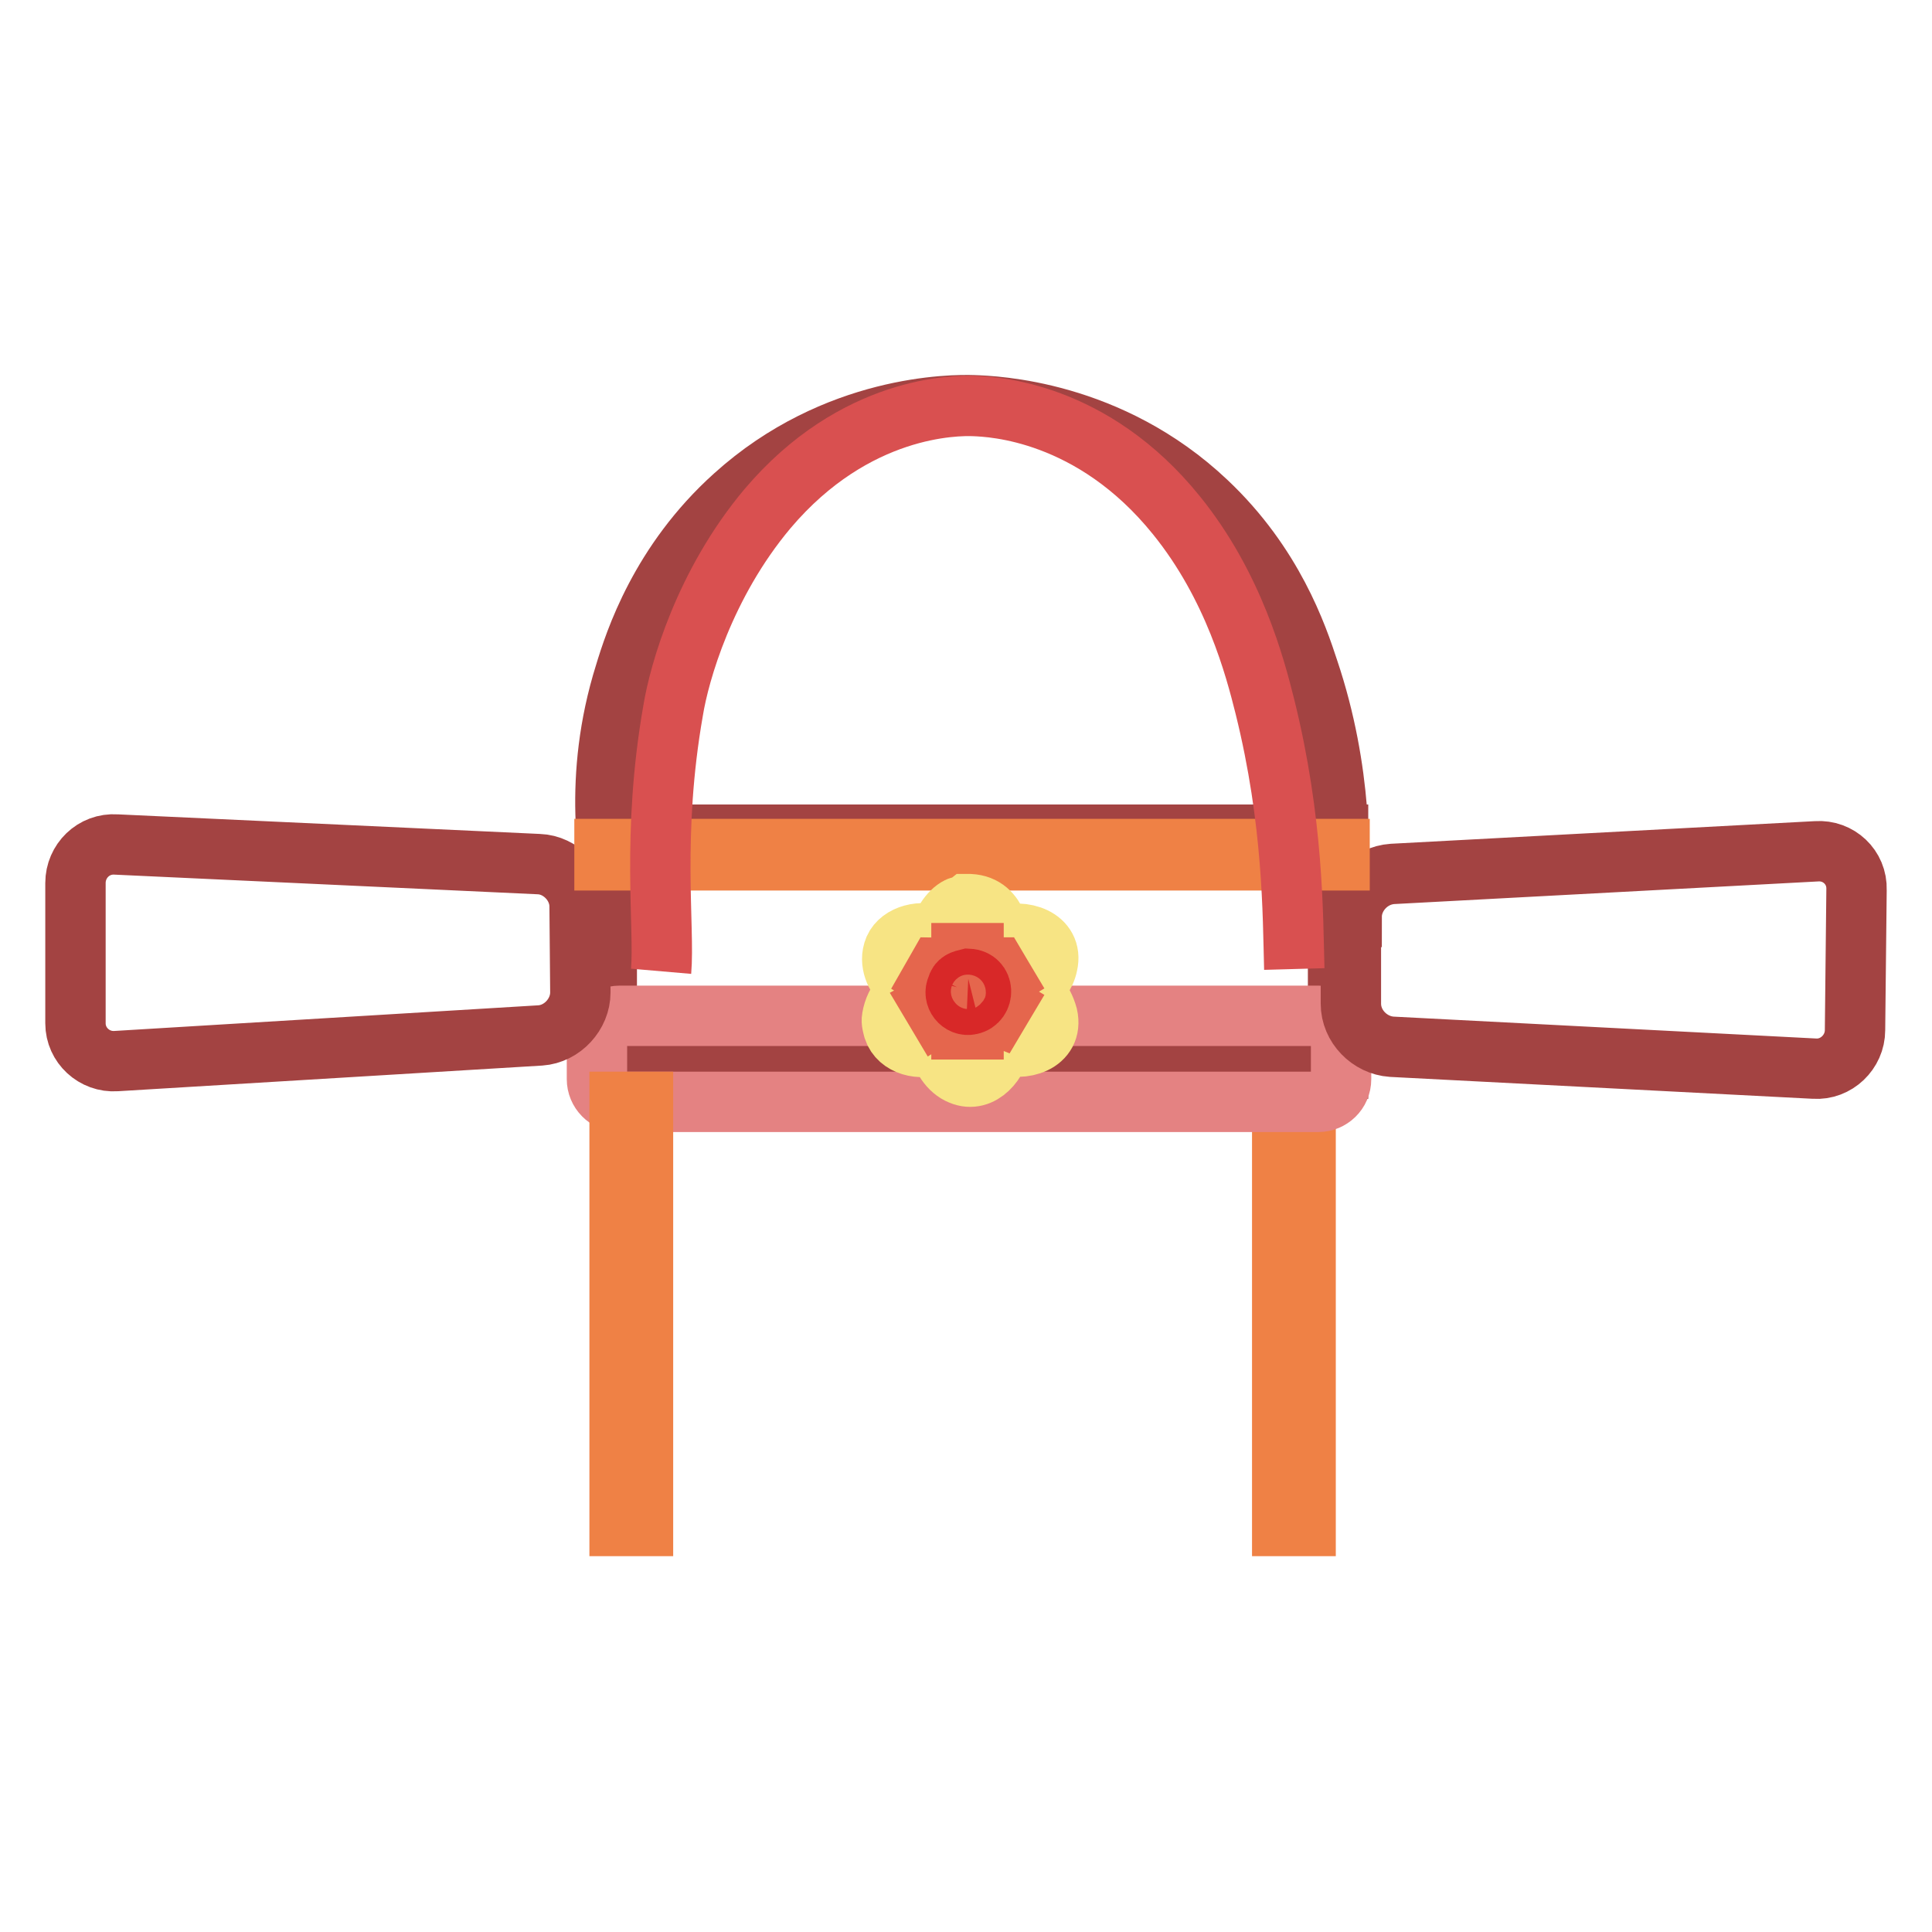
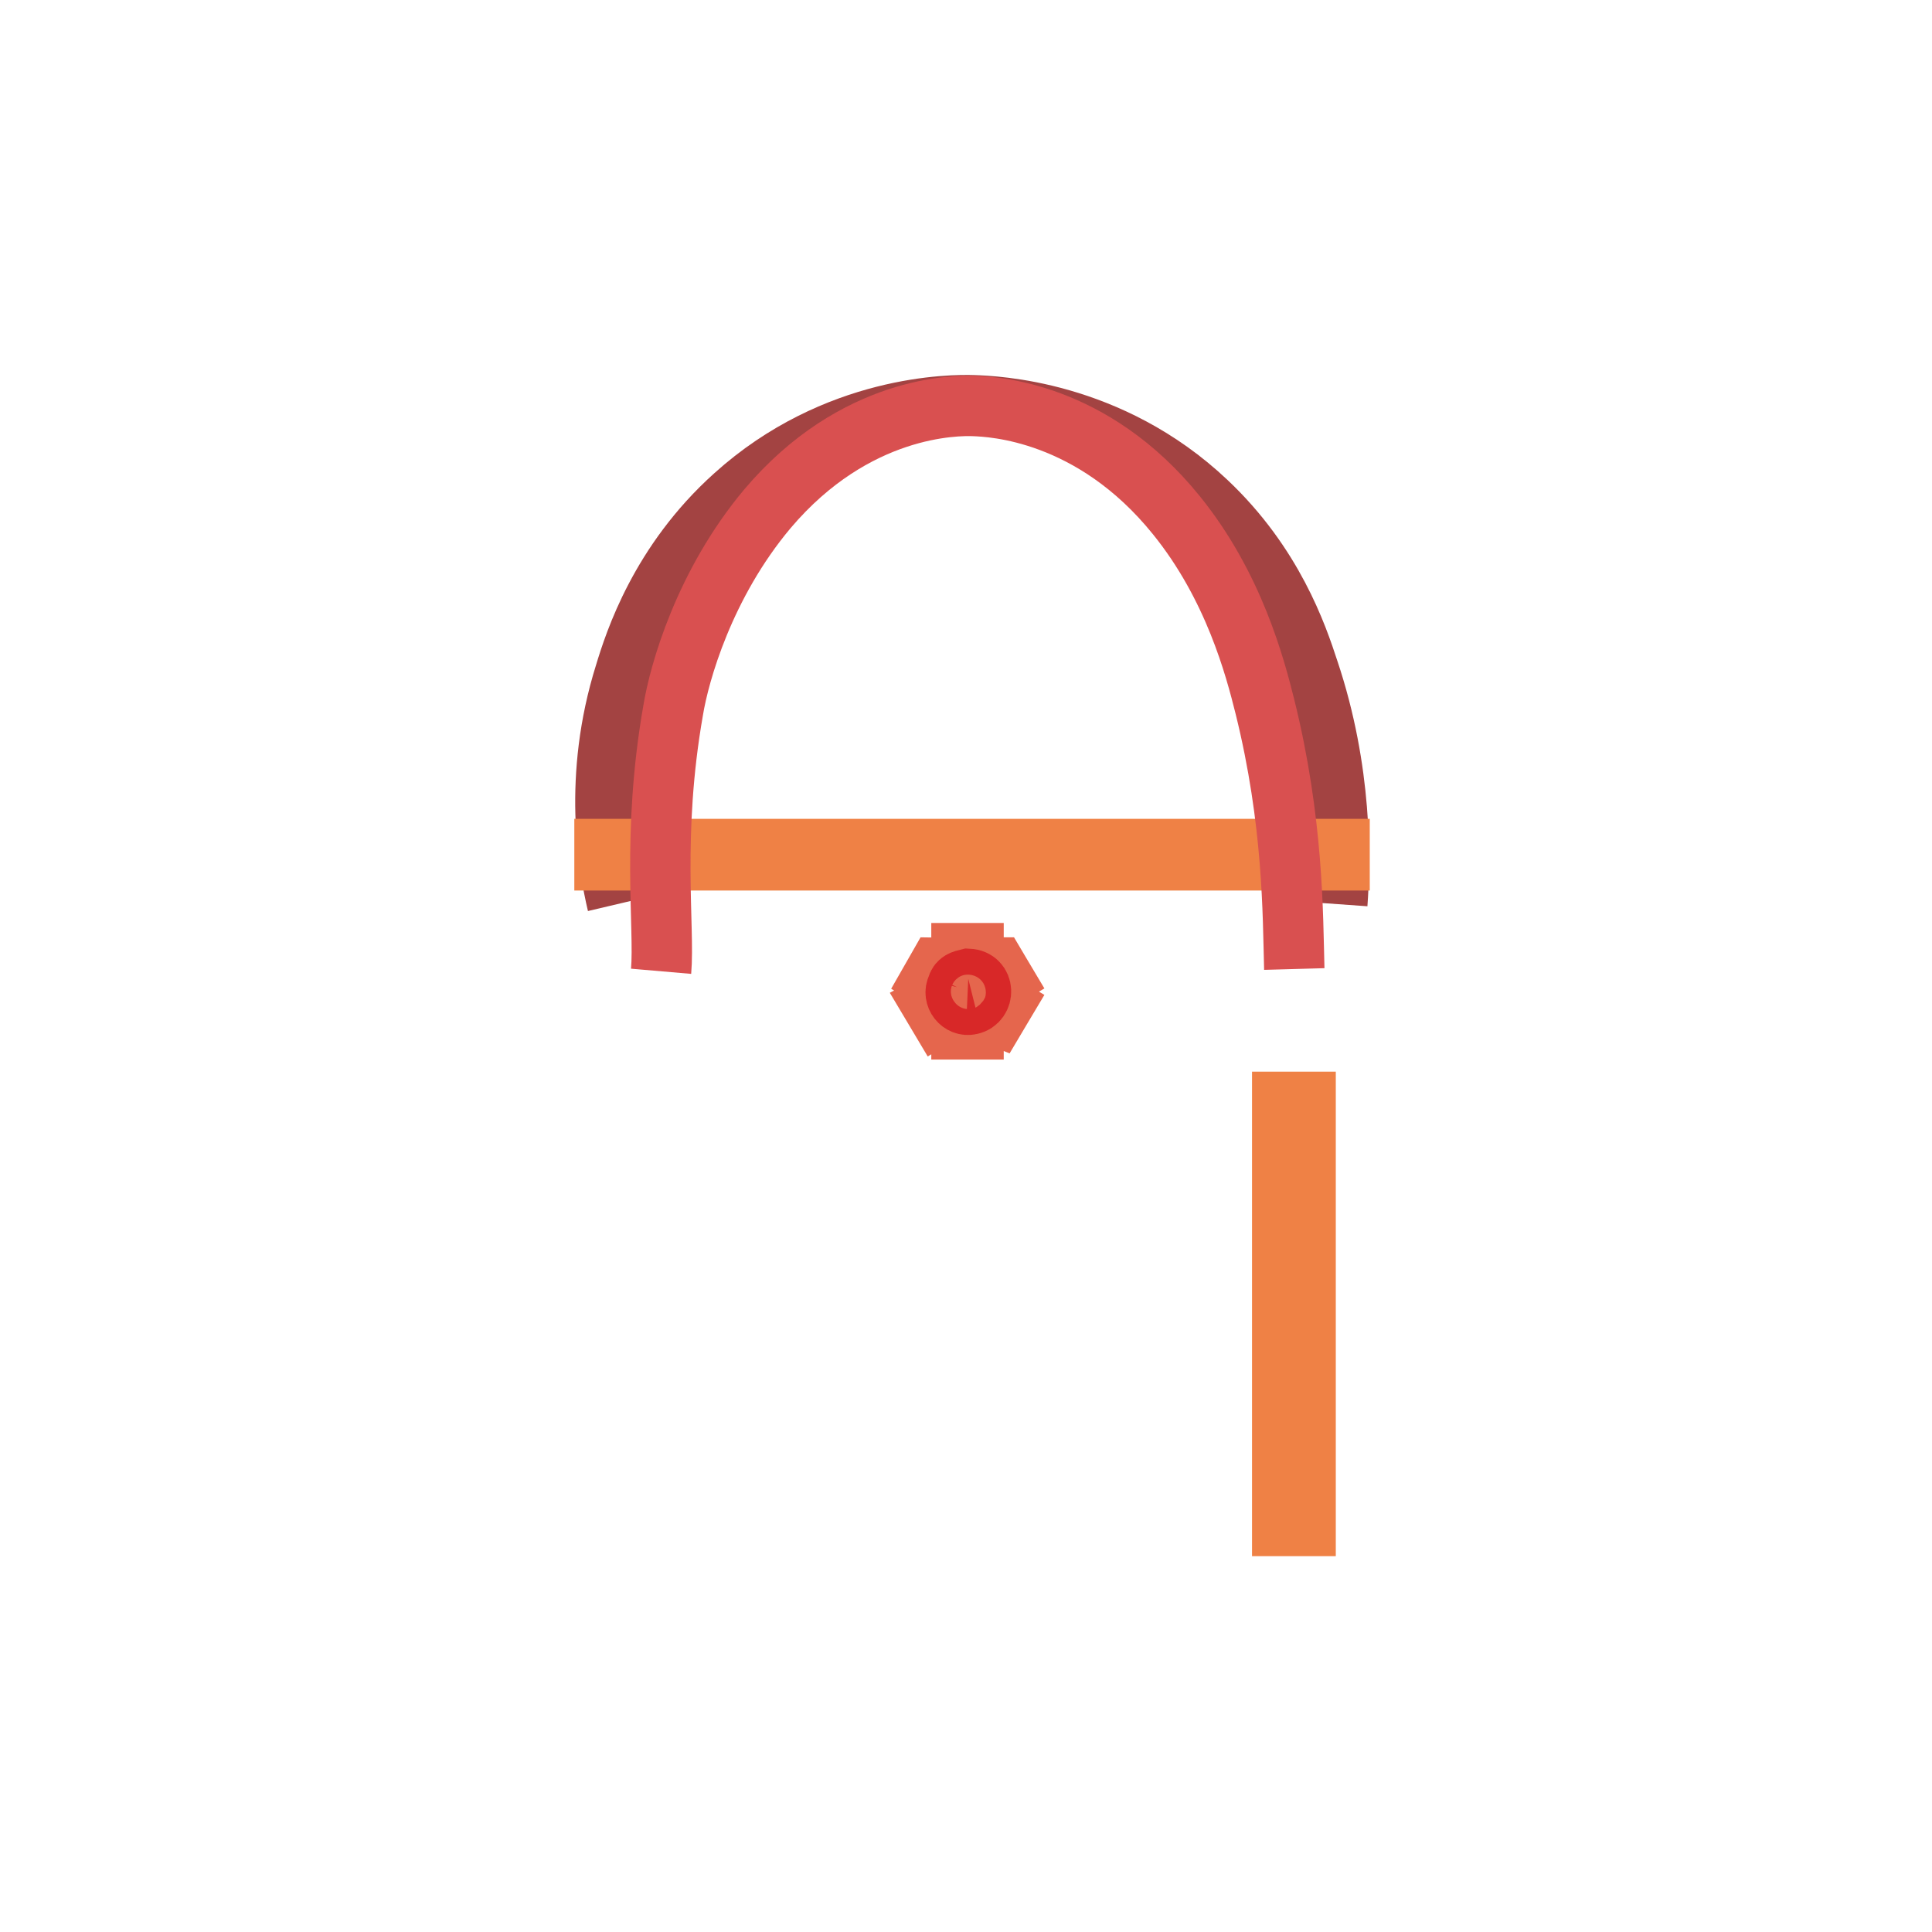
<svg xmlns="http://www.w3.org/2000/svg" version="1.1" x="0px" y="0px" viewBox="0 0 256 256" enable-background="new 0 0 256 256" xml:space="preserve">
  <g>
    <path stroke-width="8" fill-opacity="0" stroke="#ef8145" d="M169.9,146h3.1v56.2h-3.1V146z" />
-     <path stroke-width="8" fill-opacity="0" stroke="#a34342" d="M80.4,110.6h96.9v31H80.4V110.6z" />
    <path stroke-width="8" fill-opacity="0" stroke="#a34342" d="M81.8,119.8c-1.2-5.1-3.3-16.8,1-30.5c1.3-4.3,4.7-14.8,14.5-23.6c13.4-12.1,28.9-12.1,31.7-12 c2.7,0.1,18,0.6,30.9,12.8c8.8,8.3,12,17.7,13.5,22.3c4.5,13.4,4.2,25.4,3.8,31" />
-     <path stroke-width="8" fill-opacity="0" stroke="#e48282" d="M174.7,134.6H82.1c-1.6,0-3,1.3-3,3v5.4c0,1.6,1.3,3,3,3h92.6c1.6,0,3-1.3,3-3v-5.4 C177.7,135.9,176.4,134.6,174.7,134.6L174.7,134.6z" />
-     <path stroke-width="8" fill-opacity="0" stroke="#a34342" d="M179.1,121.5c0-2.9,2.4-5.5,5.4-5.7l56.2-3c2.9-0.2,5.4,2.1,5.3,5.1l-0.2,18.6c0,2.9-2.5,5.3-5.4,5.1 l-56-2.9c-2.9-0.2-5.4-2.7-5.4-5.7V121.5L179.1,121.5z M76.9,131.5c0,2.9-2.4,5.5-5.3,5.7l-56.2,3.4c-2.9,0.2-5.4-2.1-5.4-5l0-18.6 c0-2.9,2.4-5.3,5.4-5.1l56,2.6c2.9,0.1,5.4,2.7,5.4,5.6L76.9,131.5z" />
    <path stroke-width="8" fill-opacity="0" stroke="#ef8145" d="M80.1,112.5h97.4v1.5H80.1V112.5z" />
    <path stroke-width="8" fill-opacity="0" stroke="#d95050" d="M87.6,128.7c0.5-5.8-1.3-18.1,1.6-34.6c0.8-4.9,4.1-16.7,12.5-26.7c11.6-13.7,25-13.7,27.4-13.6 c2.3,0.1,15.6,0.6,26.8,14.5c7.6,9.4,10.4,20.1,11.7,25.3c3.8,15.3,3.7,27.6,3.9,34.8" />
-     <path stroke-width="8" fill-opacity="0" stroke="#f7e484" d="M128.1,119.8h0.4c2,0.1,3,1.3,3.6,2.7c0.2,0.5,0.5,1,0.5,1.6c2.9-1.1,7,0.2,6.2,3.7 c-0.3,1.5-1.2,2.4-2.1,3.4l0.7,0.7c0.6,0.7,1.1,1.6,1.4,2.7c0.8,3.6-3.3,4.8-6.2,3.7h0c-0.2,2.2-2.5,5.3-5.3,4.1 c-1.5-0.6-2.6-2.3-2.9-4.1h0c-2.5,1-5.3,0.2-6-1.9c-0.1-0.4-0.3-1-0.2-1.5c0.2-1.2,0.7-2.2,1.4-2.9c0.2-0.2,0.8-0.7,0.7-0.9 c-0.3-0.1-0.5-0.5-0.7-0.7c-0.8-1-1.9-2.8-1.1-4.7c0.8-1.8,3.6-2.6,6-1.6c0.2-1.6,1.3-3.3,2.5-3.9 C127.2,120.1,127.7,120.1,128.1,119.8L128.1,119.8z" />
    <path stroke-width="8" fill-opacity="0" stroke="#e5664d" d="M127.4,136.4h1.6c0-0.6,0-1.2,0-1.8c0.7-0.1,1.1-0.5,1.5-0.8c0.5,0.3,1.1,0.6,1.6,0.8 c0.3-0.5,0.5-0.9,0.8-1.4c-0.5-0.3-1-0.6-1.5-0.9c0-0.2,0.1-0.4,0.1-0.6c0.1-0.5-0.2-1-0.1-1.3c0.5-0.3,1-0.5,1.5-0.8 c-0.3-0.5-0.5-0.9-0.8-1.4c0,0-0.1,0-0.1,0c-0.5,0.3-0.9,0.6-1.4,0.8c-0.2-0.1-0.3-0.2-0.4-0.3c-0.3-0.3-0.7-0.4-1.2-0.6v-1.8 c-0.5,0-1.1,0-1.6,0v1.8c-0.4,0.1-0.7,0.3-1,0.5c-0.2,0.2-0.3,0.3-0.5,0.4c-0.2,0.1-1.3-0.8-1.6-0.8l-0.8,1.4 c0.5,0.3,1,0.6,1.5,0.9c-0.2,0.6-0.1,1.2,0,1.8l-1.5,0.8c0.3,0.5,0.5,0.9,0.8,1.4c0.5-0.3,1-0.8,1.6-0.8c0.4,0.5,0.9,0.7,1.5,0.9 C127.4,135.2,127.4,135.8,127.4,136.4L127.4,136.4z" />
    <path stroke-width="8" fill-opacity="0" stroke="#d82828" d="M128.3,129.7c2.2,0.1,2.2,3,0.3,3.4c-1.3,0.3-2.4-1.1-1.8-2.3C127,130,127.5,129.9,128.3,129.7z" />
-     <path stroke-width="8" fill-opacity="0" stroke="#ef8145" d="M82.1,146h3.1v56.2h-3.1V146z" />
  </g>
</svg>